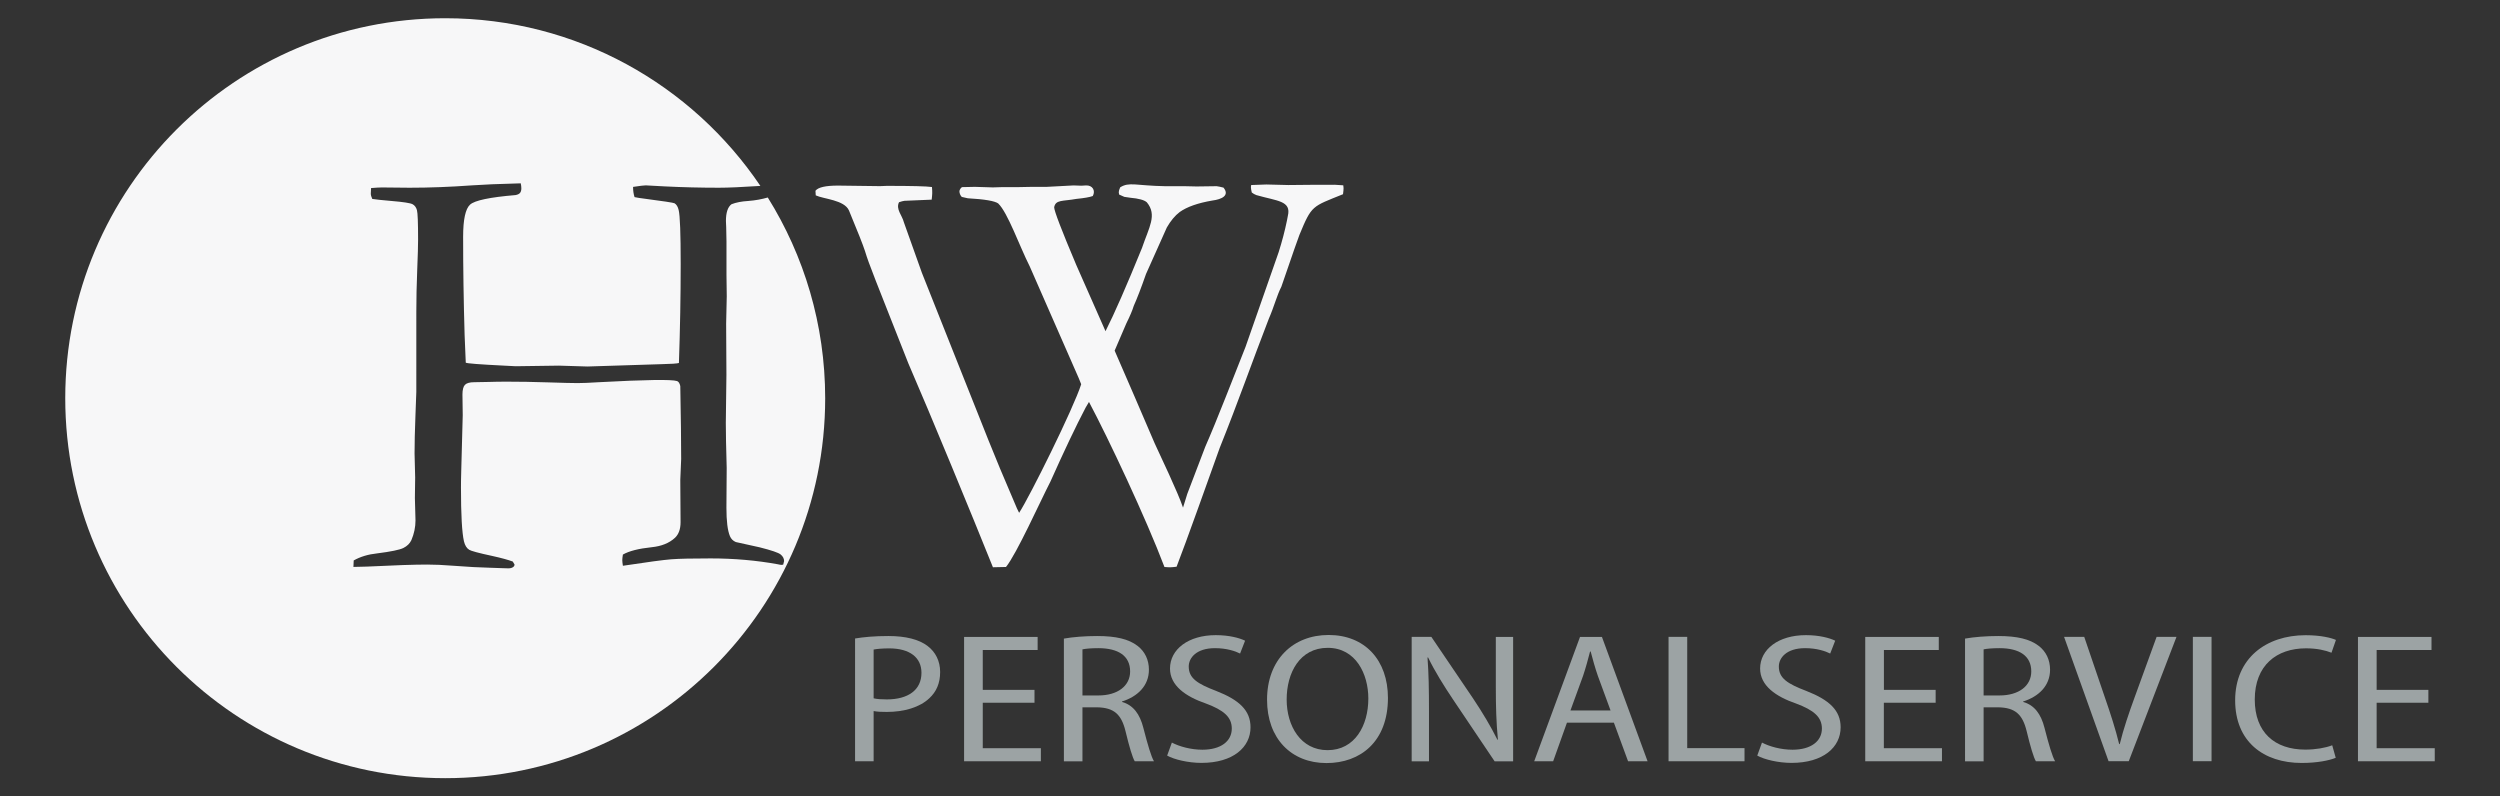
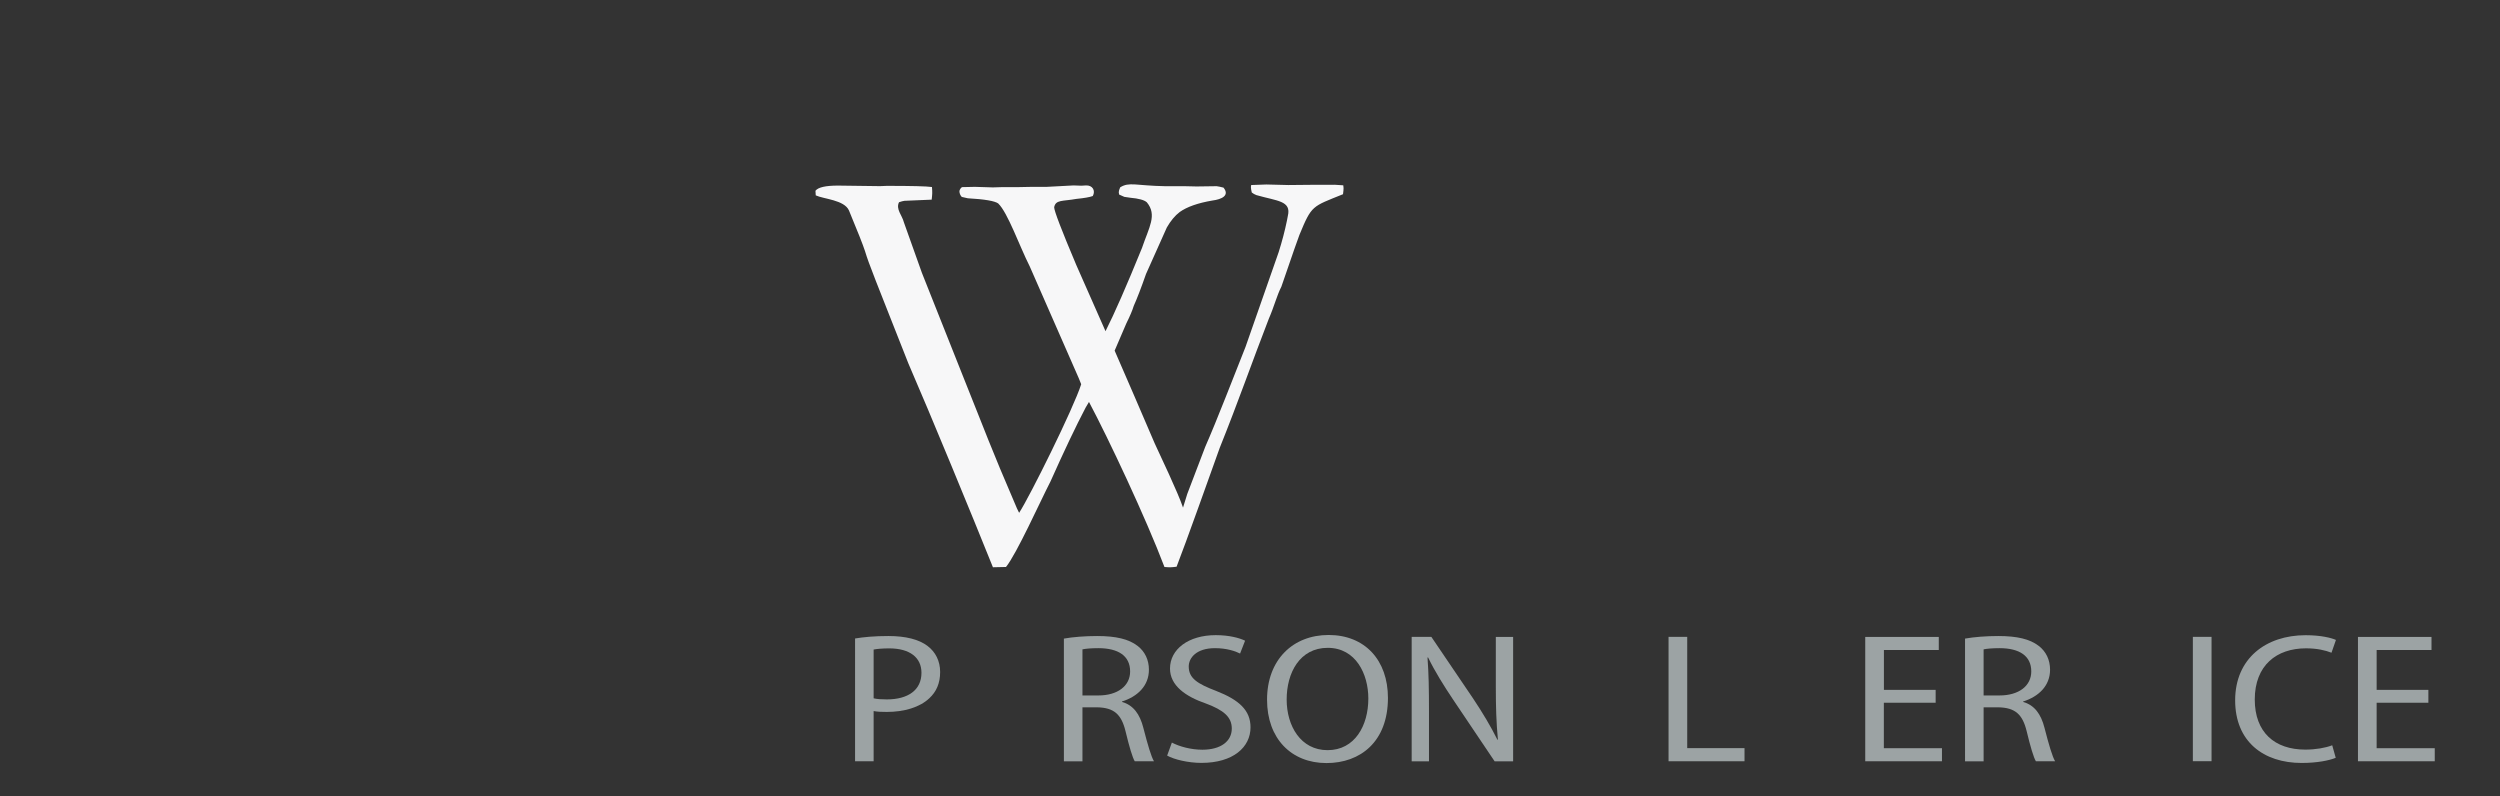
<svg xmlns="http://www.w3.org/2000/svg" version="1.1" id="Layer_1" x="0px" y="0px" viewBox="0 0 455.17 145" style="enable-background:new 0 0 455.17 145;" xml:space="preserve">
  <rect x="0" y="0" width="455.17" height="145" fill="#333333" stroke="none" />
  <style type="text/css">
	.st0{fill:#F7F7F8;}
	.st1{fill:#9CA3A4;}
</style>
  <g>
    <path class="st0" d="M148.52,35.57l-0.05-0.84c0.49-0.63,1.85-0.94,4.11-0.94c1.77,0.02,5.91,0.06,7.64,0.1l1.25-0.05   c4.54,0,7.27,0.07,8.21,0.21c0.08,1.02,0.07,1.2-0.05,2.3l-4.96,0.21c-0.24,0.03-0.57,0.12-0.99,0.26   c-0.62,1.27,0.57,2.37,0.89,3.66c0,0,3.28,9.2,3.28,9.2l7.81,19.65c3.64,9.05,4.71,12.13,9.26,22.68c0.1,0.28,0.31,0.73,0.63,1.36   c1.96-3,9.95-19.12,11.3-23.41l-0.42-1.05l-8.95-20.41c-1.9-3.76-3.99-9.78-5.74-11.46c-0.63-0.45-2.48-0.77-5.54-0.94l-1.1-0.25   c-0.28-0.31-0.42-0.67-0.42-1.07c0.07-0.3,0.23-0.54,0.47-0.71c1.11-0.03,1.89-0.05,2.34-0.05l3.28,0.1l1.67-0.05h2.87l2.55-0.05   h2.71l4.9-0.26c0.31,0,0.78,0.02,1.41,0.05l0.83-0.05c1.2-0.06,1.8,0.93,1.25,1.93c-0.56,0.21-1.55,0.38-2.97,0.52   c-2.53,0.46-3.78,0.11-4.06,1.52c0,0.66,1.34,4.16,4.02,10.5l5.33,12.07c1.62-3.2,3.84-8.26,6.64-15.15   c1.28-3.79,2.8-5.99,0.89-8.31c-0.45-0.42-1.46-0.7-3.02-0.84l-1.09-0.16l-0.94-0.42L203.69,35c0-0.21,0.09-0.51,0.26-0.89   c1.64-1.04,2.91-0.3,8.18-0.21h3.54l2.19,0.05l3.65-0.05c0.28,0.03,0.69,0.12,1.25,0.26c1.17,1.44-0.32,2.13-2.03,2.35   c-2.64,0.45-4.62,1.15-5.94,2.09c-0.87,0.66-1.65,1.6-2.35,2.82l-3.79,8.47c-0.9,2.58-1.65,4.51-2.23,5.8   c-0.24,0.8-0.69,1.86-1.35,3.19l-2.13,4.96c1.05,2.38,6.09,14.05,7.29,16.88c0.97,2.13,4.25,8.96,5.16,11.7l0.78-2.51l0.1-0.26   l3.17-8.31c2.07-4.68,5.36-13.24,7.33-18.18l6.03-17.24c0.63-1.99,1.13-3.9,1.51-5.75l0.16-0.84c0.69-2.8-1.93-2.71-5.73-3.81   c-0.28-0.1-0.56-0.26-0.83-0.47c-0.1-0.42-0.16-0.75-0.16-0.99l0.05-0.37c1.46-0.07,2.38-0.1,2.76-0.1l4.01,0.1   c2.1-0.03,6.35-0.06,8.44-0.05l1.56,0.1l0.05,0.52c0,0.24-0.03,0.61-0.1,1.1c-5.64,2.29-5.68,1.94-7.94,7.42   c-0.1,0.21-1.2,3.34-3.28,9.41c-0.86,1.69-1.29,3.56-2.29,5.85c-3,7.74-5.61,15.24-8.94,23.51c-1.52,4.25-6.29,17.65-7.85,21.63   c-1.06,0.13-1.21,0.13-2.21,0.05c-3.32-8.78-10.21-23.42-13.74-30.05l-0.62,1.05c-1.77,3.38-3.9,7.86-6.39,13.43   c-1.91,3.71-6.13,13.13-8.1,15.57l-2.38,0.05c-3.7-9.22-11.47-28.09-15.39-37.1c-0.8-2.11-6.63-16.67-7.23-18.45   c-0.24-0.66-0.47-1.34-0.68-2.04c-0.35-1.08-1.32-3.54-2.91-7.37C153.72,36.39,149.96,36.25,148.52,35.57z" />
    <g>
      <path class="st1" d="M155.67,116.25c1.56-0.26,3.55-0.45,6.08-0.45c3.16,0,5.58,0.62,7.14,1.82c1.43,1.08,2.28,2.72,2.28,4.73    c0,2.06-0.7,3.61-1.97,4.78c-1.76,1.67-4.62,2.49-7.74,2.49c-0.91,0-1.7-0.02-2.4-0.16v9.14h-3.38V116.25z M159.05,127.14    c0.65,0.15,1.45,0.2,2.41,0.2c3.89,0,6.31-1.72,6.31-4.84c0-2.8-2.14-4.45-5.87-4.45c-1.3,0-2.28,0.1-2.84,0.21V127.14z" />
-       <path class="st1" d="M188.35,127.94h-9.42v8.28h10.58v2.38h-13.98v-22.64h13.39v2.38h-9.99v7.26h9.42V127.94z" />
      <path class="st1" d="M193.69,116.27c1.64-0.3,3.92-0.47,6.07-0.47c3.41,0,5.74,0.55,7.35,1.79c1.35,1.03,2.07,2.56,2.07,4.34    c0,2.95-2.09,4.9-4.9,5.79v0.08c2.05,0.58,3.25,2.2,3.89,4.73c0.81,3.14,1.43,5.24,1.93,6.07h-3.5c-0.41-0.66-1-2.65-1.68-5.47    c-0.75-3.1-2.13-4.29-5.15-4.35h-2.69v9.83h-3.38V116.27z M197.07,126.62h2.91c3.51,0,5.78-1.74,5.78-4.37    c0-2.84-2.16-4.23-5.76-4.24c-1.38,0-2.38,0.1-2.92,0.22V126.62z" />
      <path class="st1" d="M213.36,135.2c1.37,0.72,3.47,1.3,5.56,1.3c3.37,0,5.35-1.56,5.35-3.85c0-2.1-1.47-3.35-4.68-4.55    c-3.75-1.29-6.57-3.28-6.57-6.38c0-3.49,3.32-6.08,8.33-6.08c2.44,0,4.31,0.51,5.34,1.01l-0.91,2.34    c-0.82-0.42-2.43-0.98-4.57-0.98c-3.41,0-4.78,1.79-4.78,3.34c0,2.14,1.58,3.14,4.98,4.44c4.21,1.64,6.27,3.55,6.27,6.63    c0,3.61-3.14,6.48-8.94,6.48c-2.4,0-4.99-0.62-6.24-1.33L213.36,135.2z" />
      <path class="st1" d="M252.7,127.07c0,7.98-5.03,11.86-11.19,11.86c-6.4,0-10.82-4.46-10.82-11.53c0-7.28,4.71-11.79,11.21-11.79    C248.5,115.61,252.7,120.19,252.7,127.07z M234.26,127.36c0,4.79,2.54,9.22,7.45,9.22c4.96,0,7.42-4.47,7.42-9.4    c0-4.42-2.25-9.23-7.4-9.23C236.62,117.96,234.26,122.52,234.26,127.36z" />
      <path class="st1" d="M257.02,138.59v-22.64h3.58l7.59,11.2c1.73,2.59,3.26,5.15,4.44,7.53l0.09-0.02    c-0.3-3.18-0.38-5.99-0.38-9.62v-9.07h3.15v22.64h-3.37l-7.6-11.3c-1.64-2.46-3.27-5.04-4.51-7.61l-0.11,0.02    c0.22,2.92,0.27,5.69,0.27,9.76v9.13H257.02z" />
-       <path class="st1" d="M285.29,131.58l-2.51,7.02h-3.45l8.34-22.64h3.99l8.31,22.64h-3.55l-2.58-7.02H285.29z M293.23,129.35    l-2.31-6.29c-0.53-1.52-0.93-3.02-1.31-4.44h-0.11c-0.37,1.44-0.79,2.99-1.27,4.42l-2.3,6.31H293.23z" />
      <path class="st1" d="M303.79,115.95h3.4v20.26h10.43v2.39h-13.83V115.95z" />
-       <path class="st1" d="M320.8,135.2c1.37,0.72,3.47,1.3,5.56,1.3c3.37,0,5.35-1.56,5.35-3.85c0-2.1-1.47-3.35-4.68-4.55    c-3.75-1.29-6.57-3.28-6.57-6.38c0-3.49,3.32-6.08,8.33-6.08c2.44,0,4.31,0.51,5.34,1.01l-0.91,2.34    c-0.82-0.42-2.43-0.98-4.57-0.98c-3.41,0-4.78,1.79-4.78,3.34c0,2.14,1.58,3.14,4.98,4.44c4.21,1.64,6.27,3.55,6.27,6.63    c0,3.61-3.14,6.48-8.94,6.48c-2.4,0-4.99-0.62-6.24-1.33L320.8,135.2z" />
      <path class="st1" d="M352.41,127.94h-9.42v8.28h10.58v2.38H339.6v-22.64h13.39v2.38h-9.99v7.26h9.42V127.94z" />
      <path class="st1" d="M357.76,116.27c1.64-0.3,3.92-0.47,6.07-0.47c3.41,0,5.74,0.55,7.35,1.79c1.35,1.03,2.07,2.56,2.07,4.34    c0,2.95-2.09,4.9-4.9,5.79v0.08c2.05,0.58,3.25,2.2,3.89,4.73c0.81,3.14,1.43,5.24,1.93,6.07h-3.5c-0.41-0.66-1-2.65-1.68-5.47    c-0.75-3.1-2.13-4.29-5.15-4.35h-2.69v9.83h-3.38V116.27z M361.14,126.62h2.91c3.51,0,5.78-1.74,5.78-4.37    c0-2.84-2.16-4.23-5.76-4.24c-1.38,0-2.38,0.1-2.92,0.22V126.62z" />
-       <path class="st1" d="M383.9,138.59l-8.1-22.64h3.67l3.75,11c1.01,2.9,1.95,5.81,2.61,8.52h0.11c0.66-2.71,1.66-5.65,2.71-8.52    l4-11h3.62l-8.69,22.64H383.9z" />
      <path class="st1" d="M402.65,115.95v22.64h-3.4v-22.64H402.65z" />
      <path class="st1" d="M425.26,137.97c-1.14,0.48-3.37,0.94-6.2,0.94c-6.95,0-12.11-3.89-12.11-11.4c0-7.65,5.62-11.86,12.82-11.86    c2.84,0,4.72,0.5,5.53,0.86l-0.81,2.33c-1.12-0.44-2.64-0.8-4.65-0.8c-5.34,0-9.32,3.09-9.32,9.32c0,5.96,3.6,9.12,9.21,9.12    c1.86,0,3.7-0.32,4.89-0.79L425.26,137.97z" />
      <path class="st1" d="M442.13,127.94h-9.42v8.28h10.58v2.38h-13.98v-22.64h13.39v2.38h-9.99v7.26h9.42V127.94z" />
    </g>
-     <path class="st0" d="M139.79,35.96c-1.07,0.3-2.22,0.53-3.55,0.63c-1.21,0.07-2.23,0.27-3.05,0.59c-0.68,0.5-1.02,1.52-1.02,3.05   c0,0.36,0.02,0.75,0.05,1.18c0.04,1.28,0.05,2.12,0.05,2.52v6.16l0.05,3.85l-0.11,4.98l0.05,9.31l-0.11,8.78   c0,1.75,0.05,4.48,0.16,8.19l-0.05,7.23c0,2.43,0.21,4.16,0.64,5.19c0.21,0.5,0.57,0.86,1.07,1.07l4.34,0.96   c2.14,0.54,3.42,0.97,3.83,1.31c0.41,0.34,0.62,0.74,0.62,1.2l-0.16,0.64l-0.27,0.05c-0.18,0-0.41-0.04-0.7-0.11   c-3.89-0.71-7.98-1.07-12.26-1.07c-3.35,0-5.74,0.05-7.15,0.16c-1.41,0.11-4.35,0.5-8.81,1.18c-0.07-0.46-0.11-0.8-0.11-1.02   c0-0.25,0.04-0.59,0.11-1.02c1.11-0.64,2.86-1.09,5.25-1.34c1.78-0.18,3.19-0.75,4.23-1.71c0.68-0.64,1.02-1.59,1.02-2.84   l-0.05-7.71c0.11-2.32,0.16-3.59,0.16-3.8c0-3.03-0.05-7.46-0.16-13.28c-0.11-0.5-0.3-0.8-0.59-0.91   c-0.96-0.32-5.71-0.25-14.24,0.21c-1.71,0.11-3,0.16-3.85,0.16c-0.86,0-2.65-0.04-5.38-0.13s-5.26-0.13-7.57-0.13   c-1.25,0-2.3,0.02-3.16,0.05c-1.64,0.04-2.55,0.05-2.73,0.05c-0.82,0-1.38,0.16-1.69,0.48c-0.3,0.32-0.45,0.91-0.45,1.77l0.05,3.75   c0,0.61-0.09,3.98-0.27,10.12c-0.04,1.25-0.05,2.28-0.05,3.1c0,4.89,0.18,8.14,0.54,9.74c0.18,0.75,0.5,1.27,0.96,1.55   c0.32,0.21,1.71,0.59,4.18,1.12c1.64,0.36,2.89,0.7,3.75,1.02l0.32,0.54c0,0.18-0.07,0.32-0.21,0.43   c-0.21,0.18-0.52,0.27-0.91,0.27c-0.29,0-0.62-0.01-1.02-0.03c-0.39-0.02-1.16-0.04-2.3-0.08c-1.82-0.04-4.09-0.16-6.8-0.37   c-1.75-0.14-3.3-0.21-4.66-0.21c-2.28,0-5.94,0.12-10.97,0.37c-0.96,0.04-1.78,0.06-2.46,0.06l0.05-1.18   c1.21-0.68,2.62-1.11,4.23-1.28c2.53-0.32,4.14-0.65,4.82-0.99c0.68-0.34,1.16-0.81,1.45-1.42c0.5-1.18,0.75-2.38,0.75-3.59   l-0.11-4.07l0.05-3.75l-0.11-4.39c0-1.82,0.05-4.1,0.16-6.83c0.11-2.73,0.16-4.18,0.16-4.36V56.74c0-2.32,0.05-4.83,0.16-7.53   c0.11-2.69,0.16-4.56,0.16-5.6c0-3.07-0.07-4.86-0.21-5.36c-0.14-0.5-0.41-0.86-0.8-1.07c-0.39-0.21-1.68-0.41-3.85-0.59   c-1.68-0.14-2.84-0.27-3.48-0.37c-0.18-0.39-0.27-0.71-0.27-0.96c0-0.29,0.02-0.62,0.05-1.02c0.86-0.07,1.52-0.11,1.98-0.11   l5.03,0.05c3.57,0,7.35-0.14,11.35-0.43c1.96-0.14,4.92-0.27,8.89-0.37c0.07,0.32,0.11,0.62,0.11,0.91c0,0.36-0.08,0.63-0.24,0.83   c-0.16,0.2-0.44,0.33-0.83,0.4c-4.68,0.39-7.43,0.97-8.27,1.74c-0.84,0.77-1.26,2.72-1.26,5.86c0,5.78,0.09,11.74,0.27,17.88   l0.21,5.03c0.18,0.14,2.5,0.32,6.96,0.54c1.21,0.07,1.93,0.11,2.14,0.11l7.87-0.11l5.19,0.16l13.6-0.43   c1.68-0.04,2.69-0.1,3.05-0.21c0.21-6.19,0.32-12.18,0.32-17.98c0-5.58-0.12-8.87-0.37-9.87c-0.14-0.6-0.39-1.01-0.75-1.23   c-0.21-0.11-2.07-0.39-5.57-0.85c-0.61-0.07-1.18-0.16-1.71-0.27c-0.18-0.55-0.27-1.17-0.27-1.86c1.21-0.18,1.98-0.28,2.3-0.28   l3.53,0.19c3.25,0.16,6.51,0.24,9.8,0.24c1.65,0,4.19-0.11,7.55-0.33C126.01,15.43,104.95,3.32,81.06,3.32   c-38.21,0-69.18,30.97-69.18,69.18s30.97,69.18,69.18,69.18s69.18-30.97,69.18-69.18C150.23,59.08,146.4,46.56,139.79,35.96z" />
  </g>
</svg>